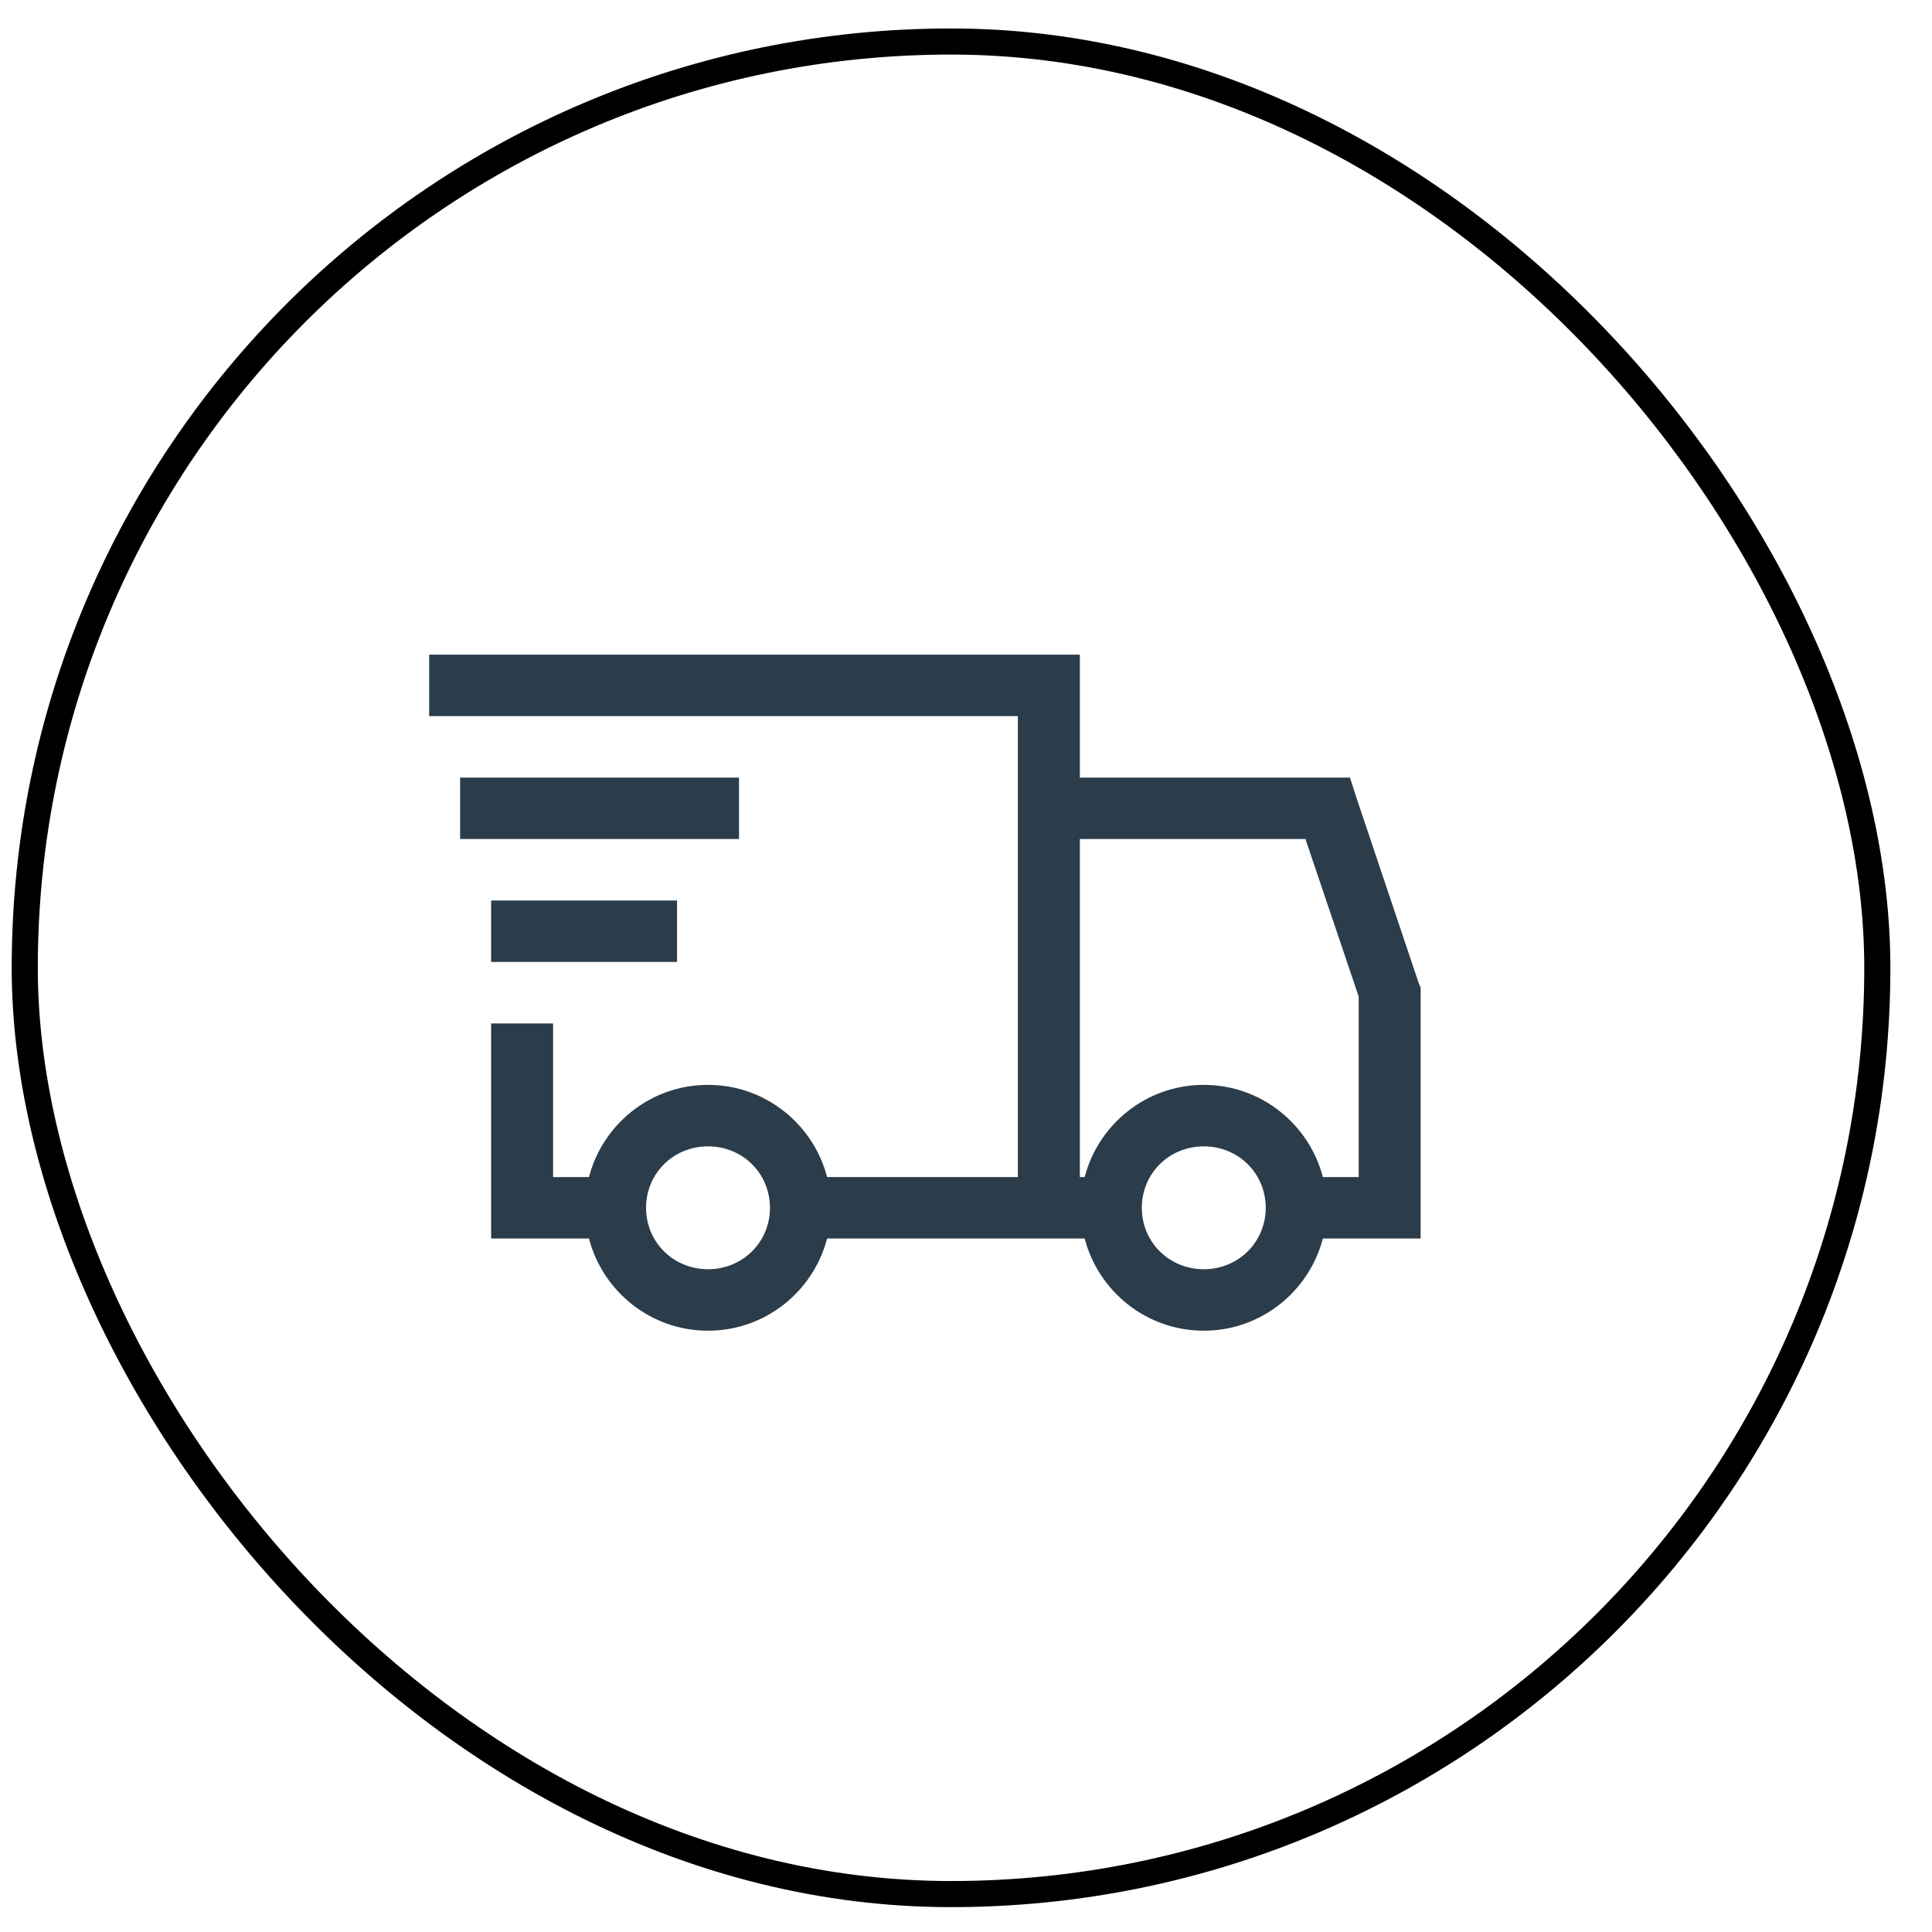
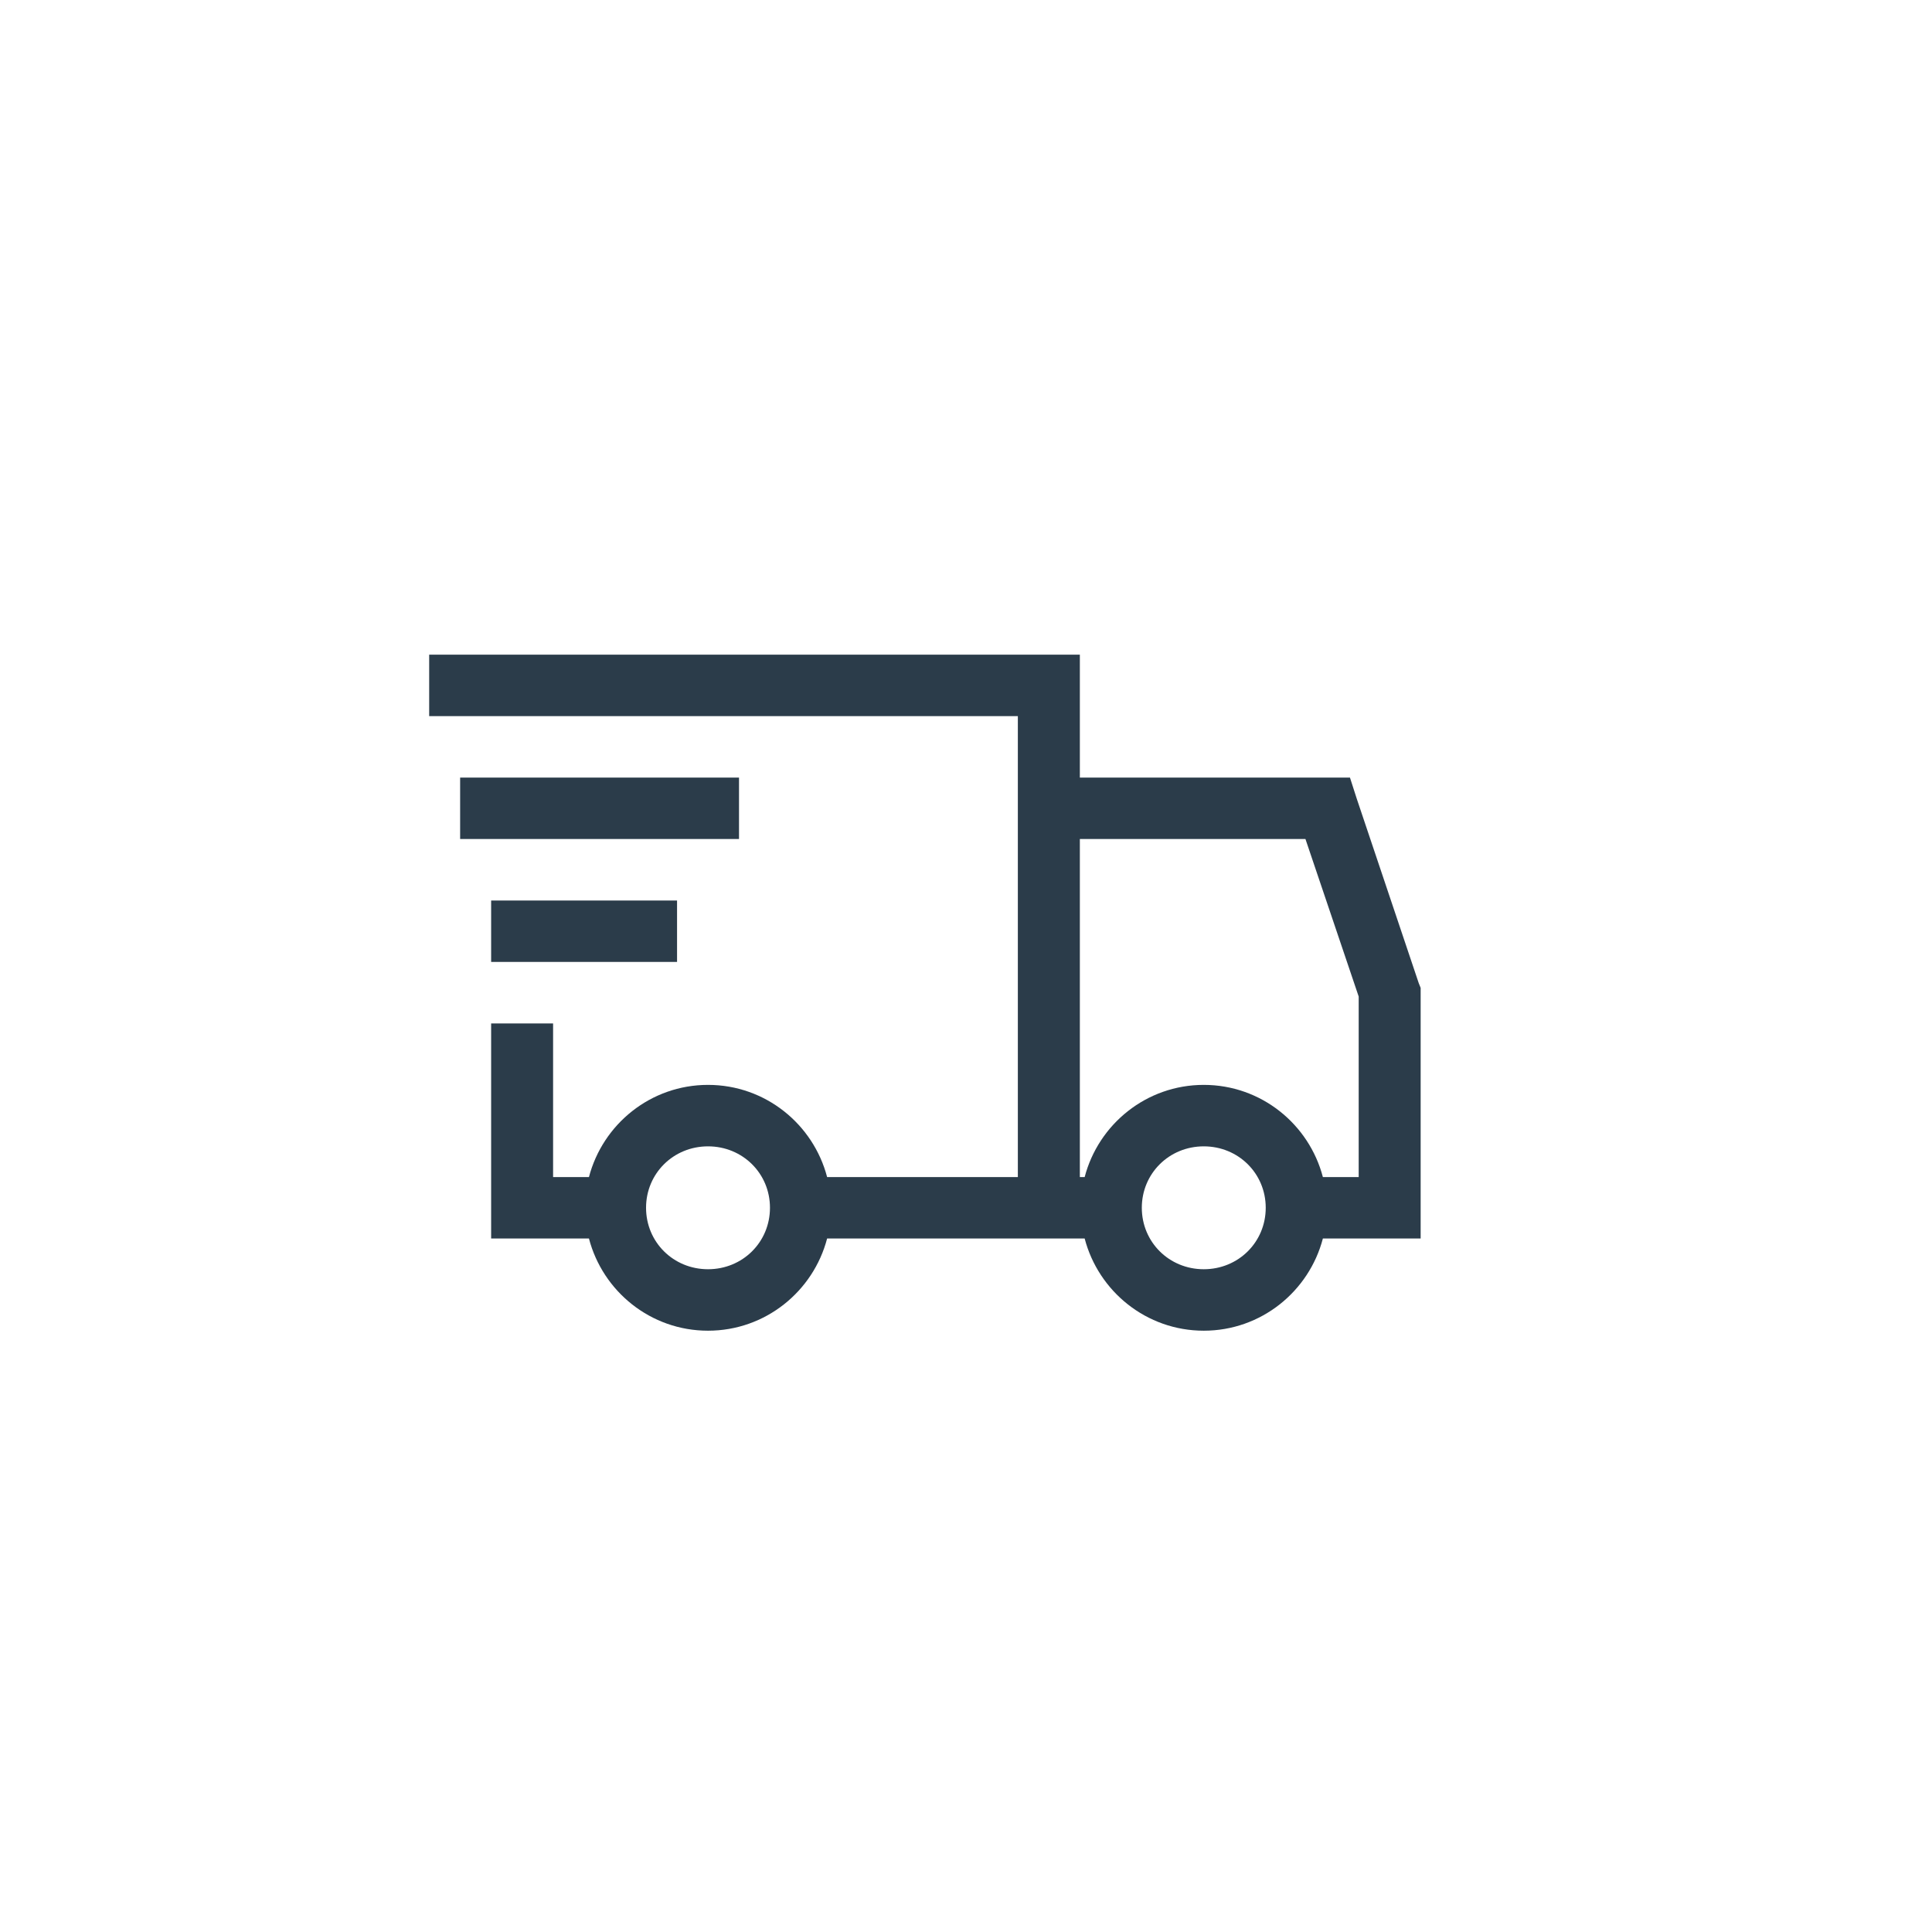
<svg xmlns="http://www.w3.org/2000/svg" width="43" height="43" viewBox="0 0 43 43" fill="none">
-   <rect x="0.551" y="0.924" width="41.232" height="41.232" rx="20.616" stroke="black" stroke-width="0.581" />
  <path d="M9.552 14.571V15.939H22.654V26.198H18.409C18.102 25.022 17.035 24.146 15.758 24.146C14.481 24.146 13.415 25.022 13.108 26.198H12.31V22.778H10.931V27.565H13.108C13.415 28.741 14.481 29.617 15.758 29.617C17.035 29.617 18.102 28.741 18.409 27.565H24.141C24.448 28.741 25.515 29.617 26.792 29.617C28.069 29.617 29.136 28.741 29.443 27.565H31.619V21.987L31.576 21.88L30.197 17.777L30.046 17.307H24.034V14.571H9.552ZM10.241 17.307V18.674H16.448V17.307H10.241ZM24.034 18.674H29.055L30.24 22.18V26.198H29.443C29.136 25.022 28.069 24.146 26.792 24.146C25.515 24.146 24.448 25.022 24.141 26.198H24.034V18.674ZM10.931 20.042V21.41H15.069V20.042H10.931ZM15.758 25.514C16.529 25.514 17.137 26.117 17.137 26.881C17.137 27.646 16.529 28.249 15.758 28.249C14.988 28.249 14.379 27.646 14.379 26.881C14.379 26.117 14.988 25.514 15.758 25.514ZM26.792 25.514C27.562 25.514 28.171 26.117 28.171 26.881C28.171 27.646 27.562 28.249 26.792 28.249C26.022 28.249 25.413 27.646 25.413 26.881C25.413 26.117 26.022 25.514 26.792 25.514Z" fill="#2B3C4A" />
</svg>